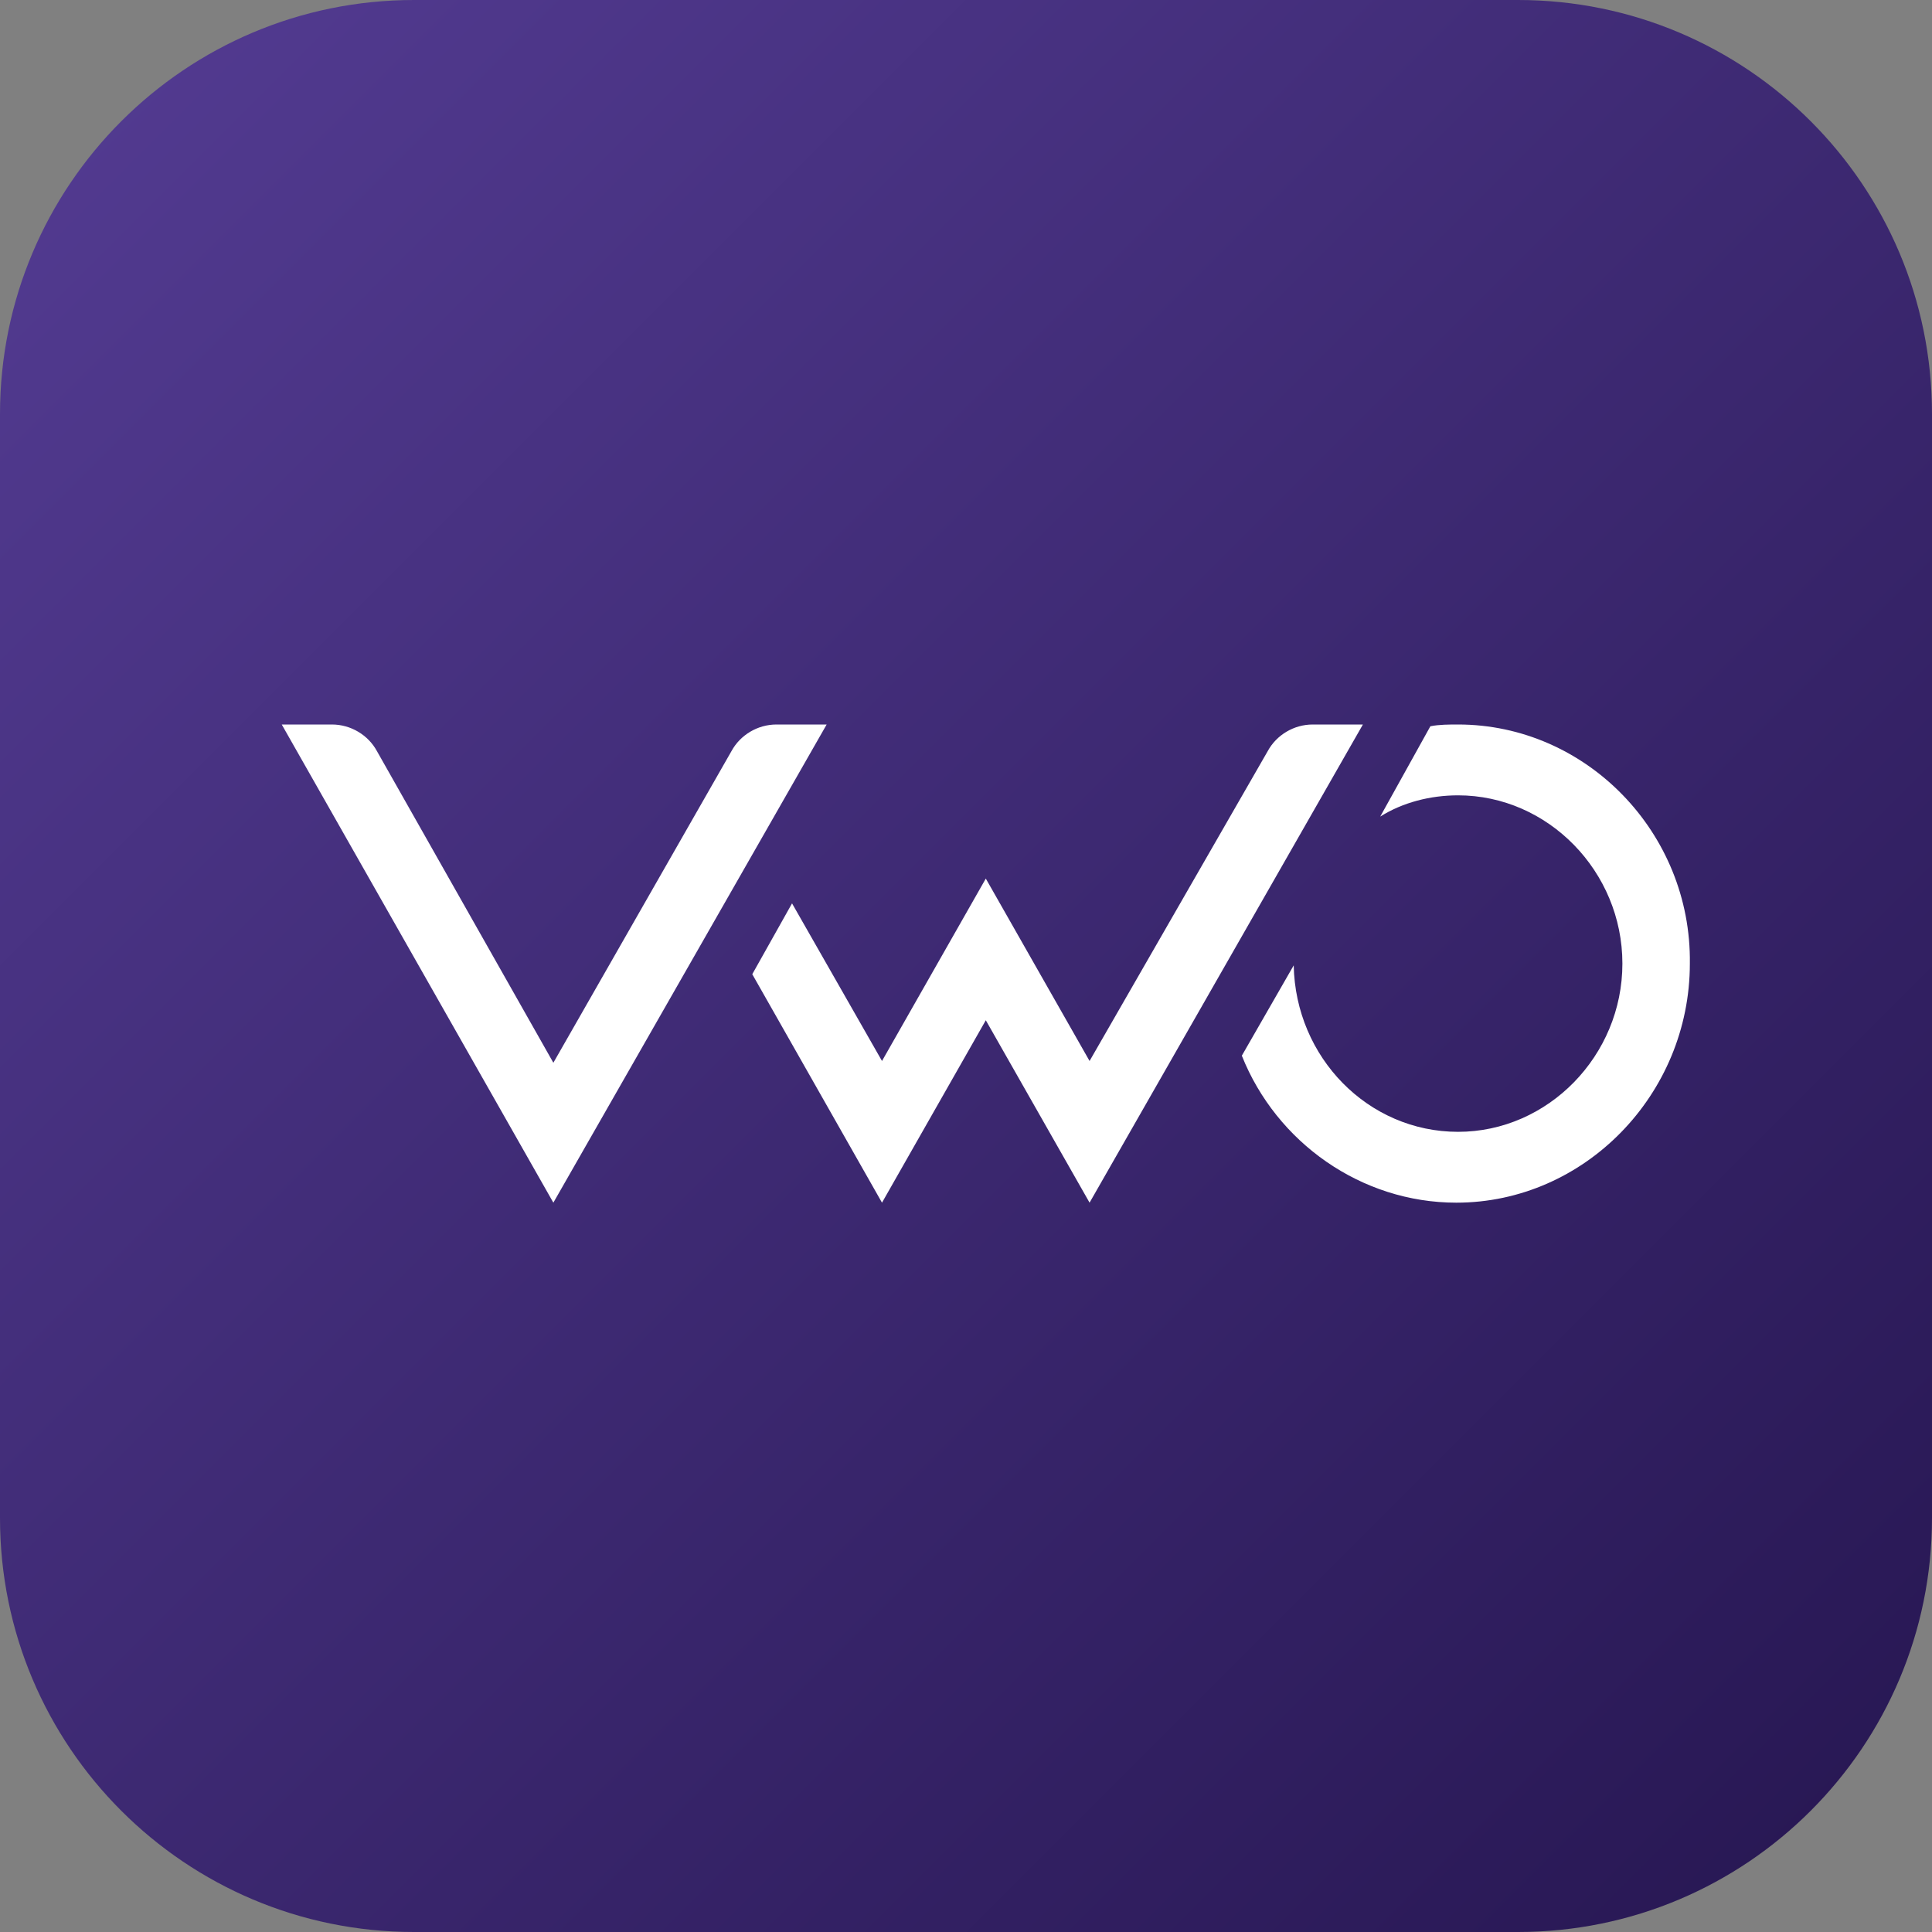
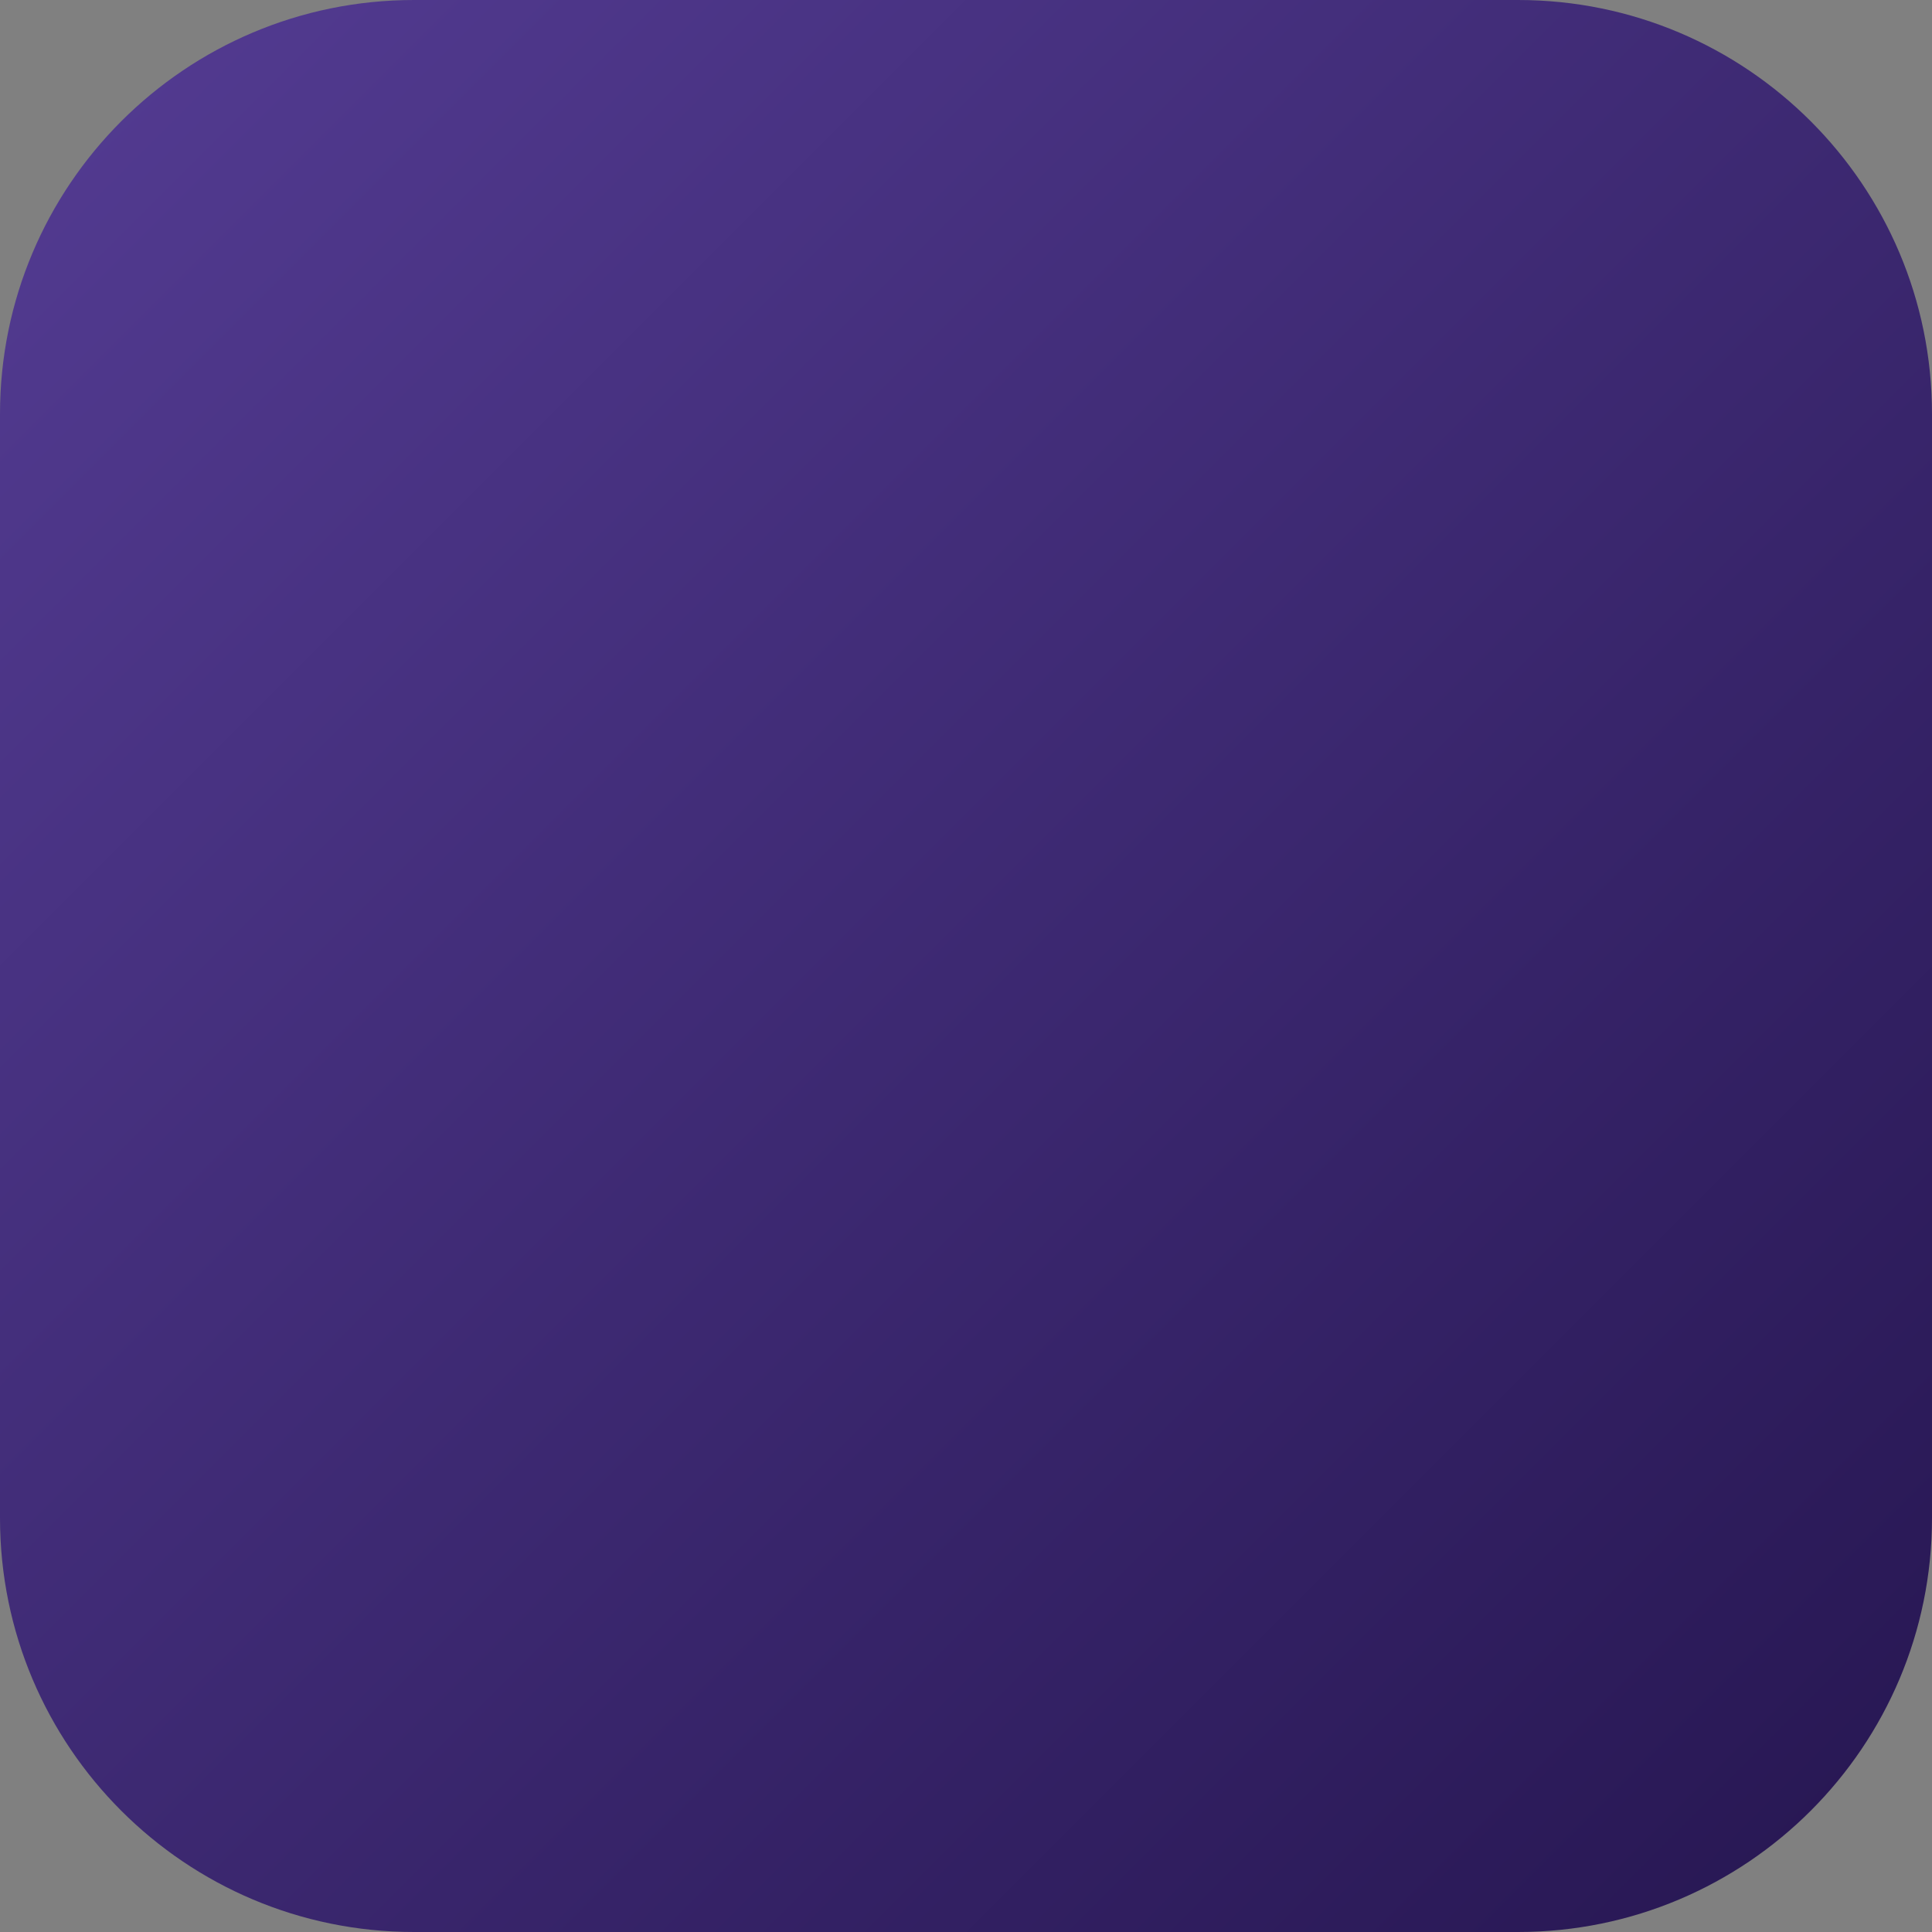
<svg xmlns="http://www.w3.org/2000/svg" width="48" height="48" viewBox="0 0 48 48" fill="none">
  <rect x="0" y="0" width="48" height="48" fill="#808080" stroke="none" />
  <g clip-path="url(#clip0_247_4872)">
    <path d="M0 10.286C0 4.605 4.605 0 10.286 0H37.714C43.395 0 48 4.605 48 10.286V37.714C48 43.395 43.395 48 37.714 48H10.286C4.605 48 0 43.395 0 37.714V10.286Z" fill="url(#paint0_linear_247_4872)" />
    <g clip-path="url(#clip1_247_4872)">
-       <path d="M36.225 18C36.01 18 35.752 18 35.537 18.044L34.291 20.288C34.849 19.936 35.537 19.76 36.225 19.76C38.46 19.76 40.308 21.652 40.308 23.94C40.308 26.228 38.46 28.12 36.225 28.12C33.99 28.12 32.185 26.272 32.142 23.984L30.853 26.228C31.712 28.384 33.818 29.88 36.182 29.88C39.362 29.88 41.984 27.196 41.984 23.94C42.027 20.684 39.405 18 36.225 18ZM18.69 24.204L19.678 22.444L21.913 26.36L24.492 21.828L27.07 26.36L31.497 18.66C31.712 18.264 32.142 18 32.615 18H33.861L27.07 29.88L24.492 25.348L21.913 29.88L18.69 24.204ZM20.538 18L13.748 29.88L7 18H8.246C8.719 18 9.149 18.264 9.364 18.66L13.748 26.404L18.174 18.66C18.389 18.264 18.819 18 19.292 18H20.538Z" fill="white" />
-     </g>
+       </g>
  </g>
  <defs>
    <linearGradient id="paint0_linear_247_4872" x1="0" y1="0" x2="48" y2="48" gradientUnits="userSpaceOnUse">
      <stop stop-color="#543C93" />
      <stop offset="1" stop-color="#261651" />
    </linearGradient>
    <clipPath id="clip0_247_4872">
      <rect width="48" height="48" fill="white" />
    </clipPath>
    <clipPath id="clip1_247_4872">
      <rect width="35" height="12" fill="white" transform="translate(7 18)" />
    </clipPath>
  </defs>
</svg>